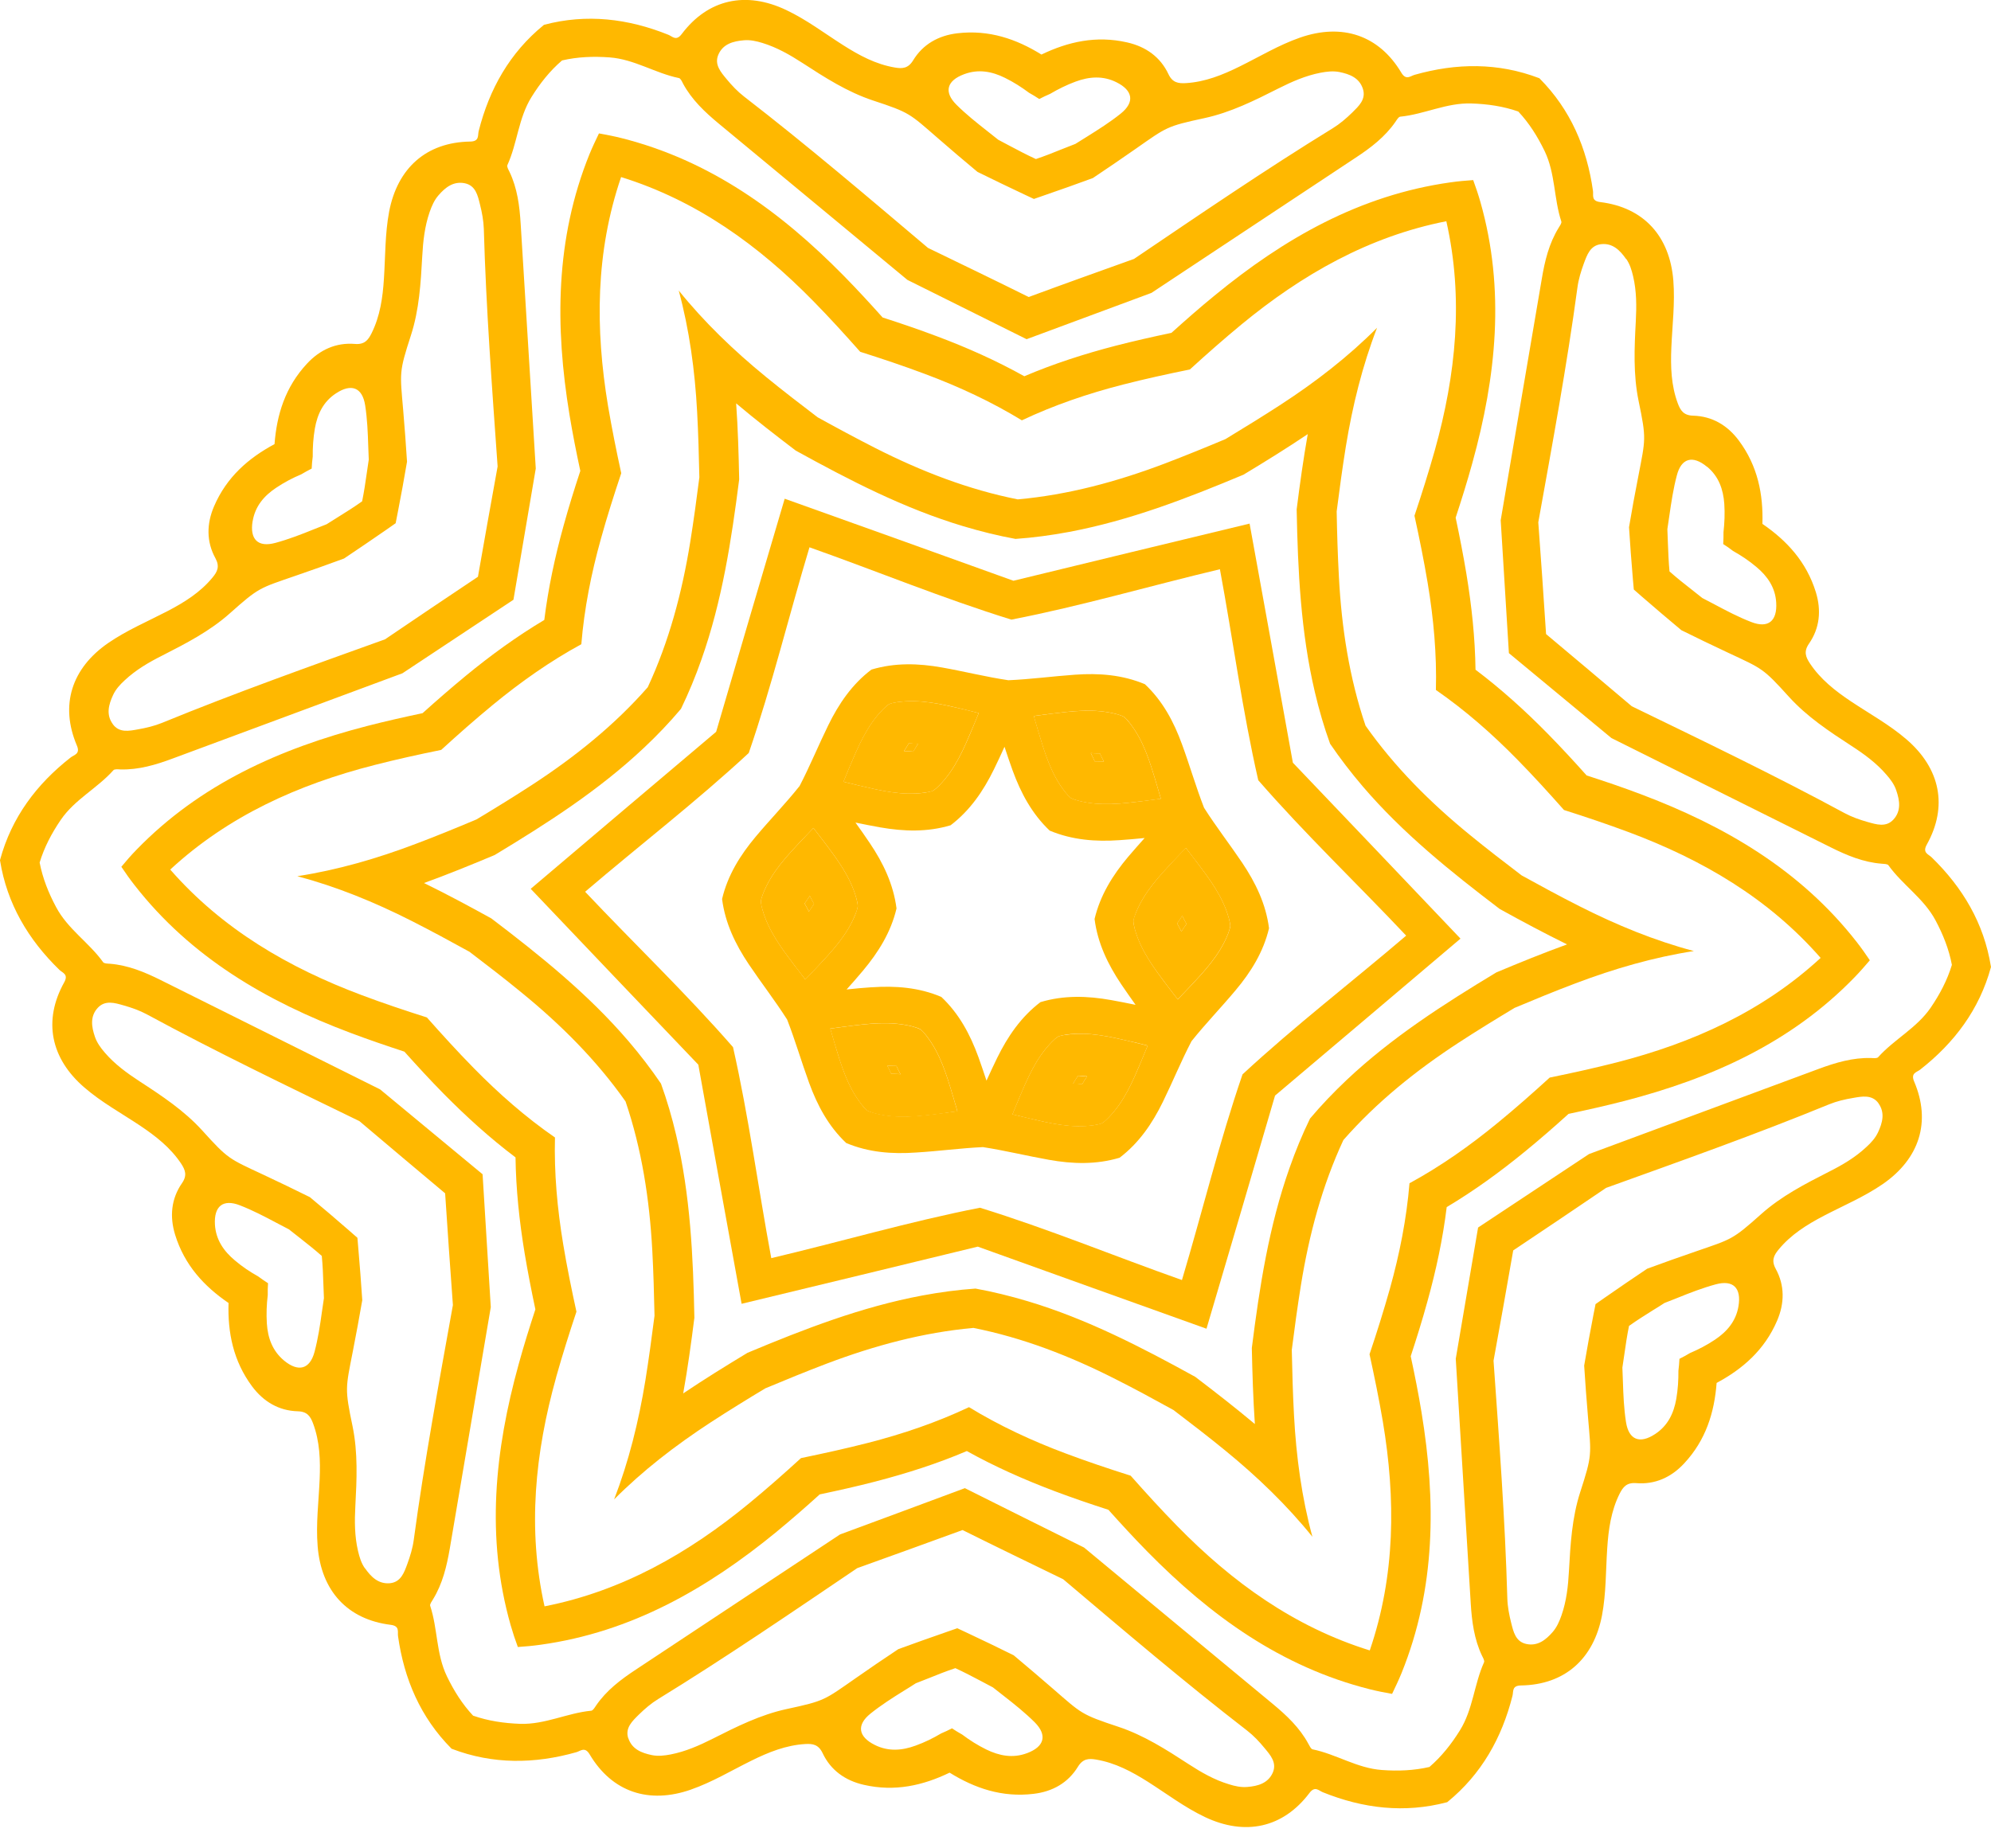
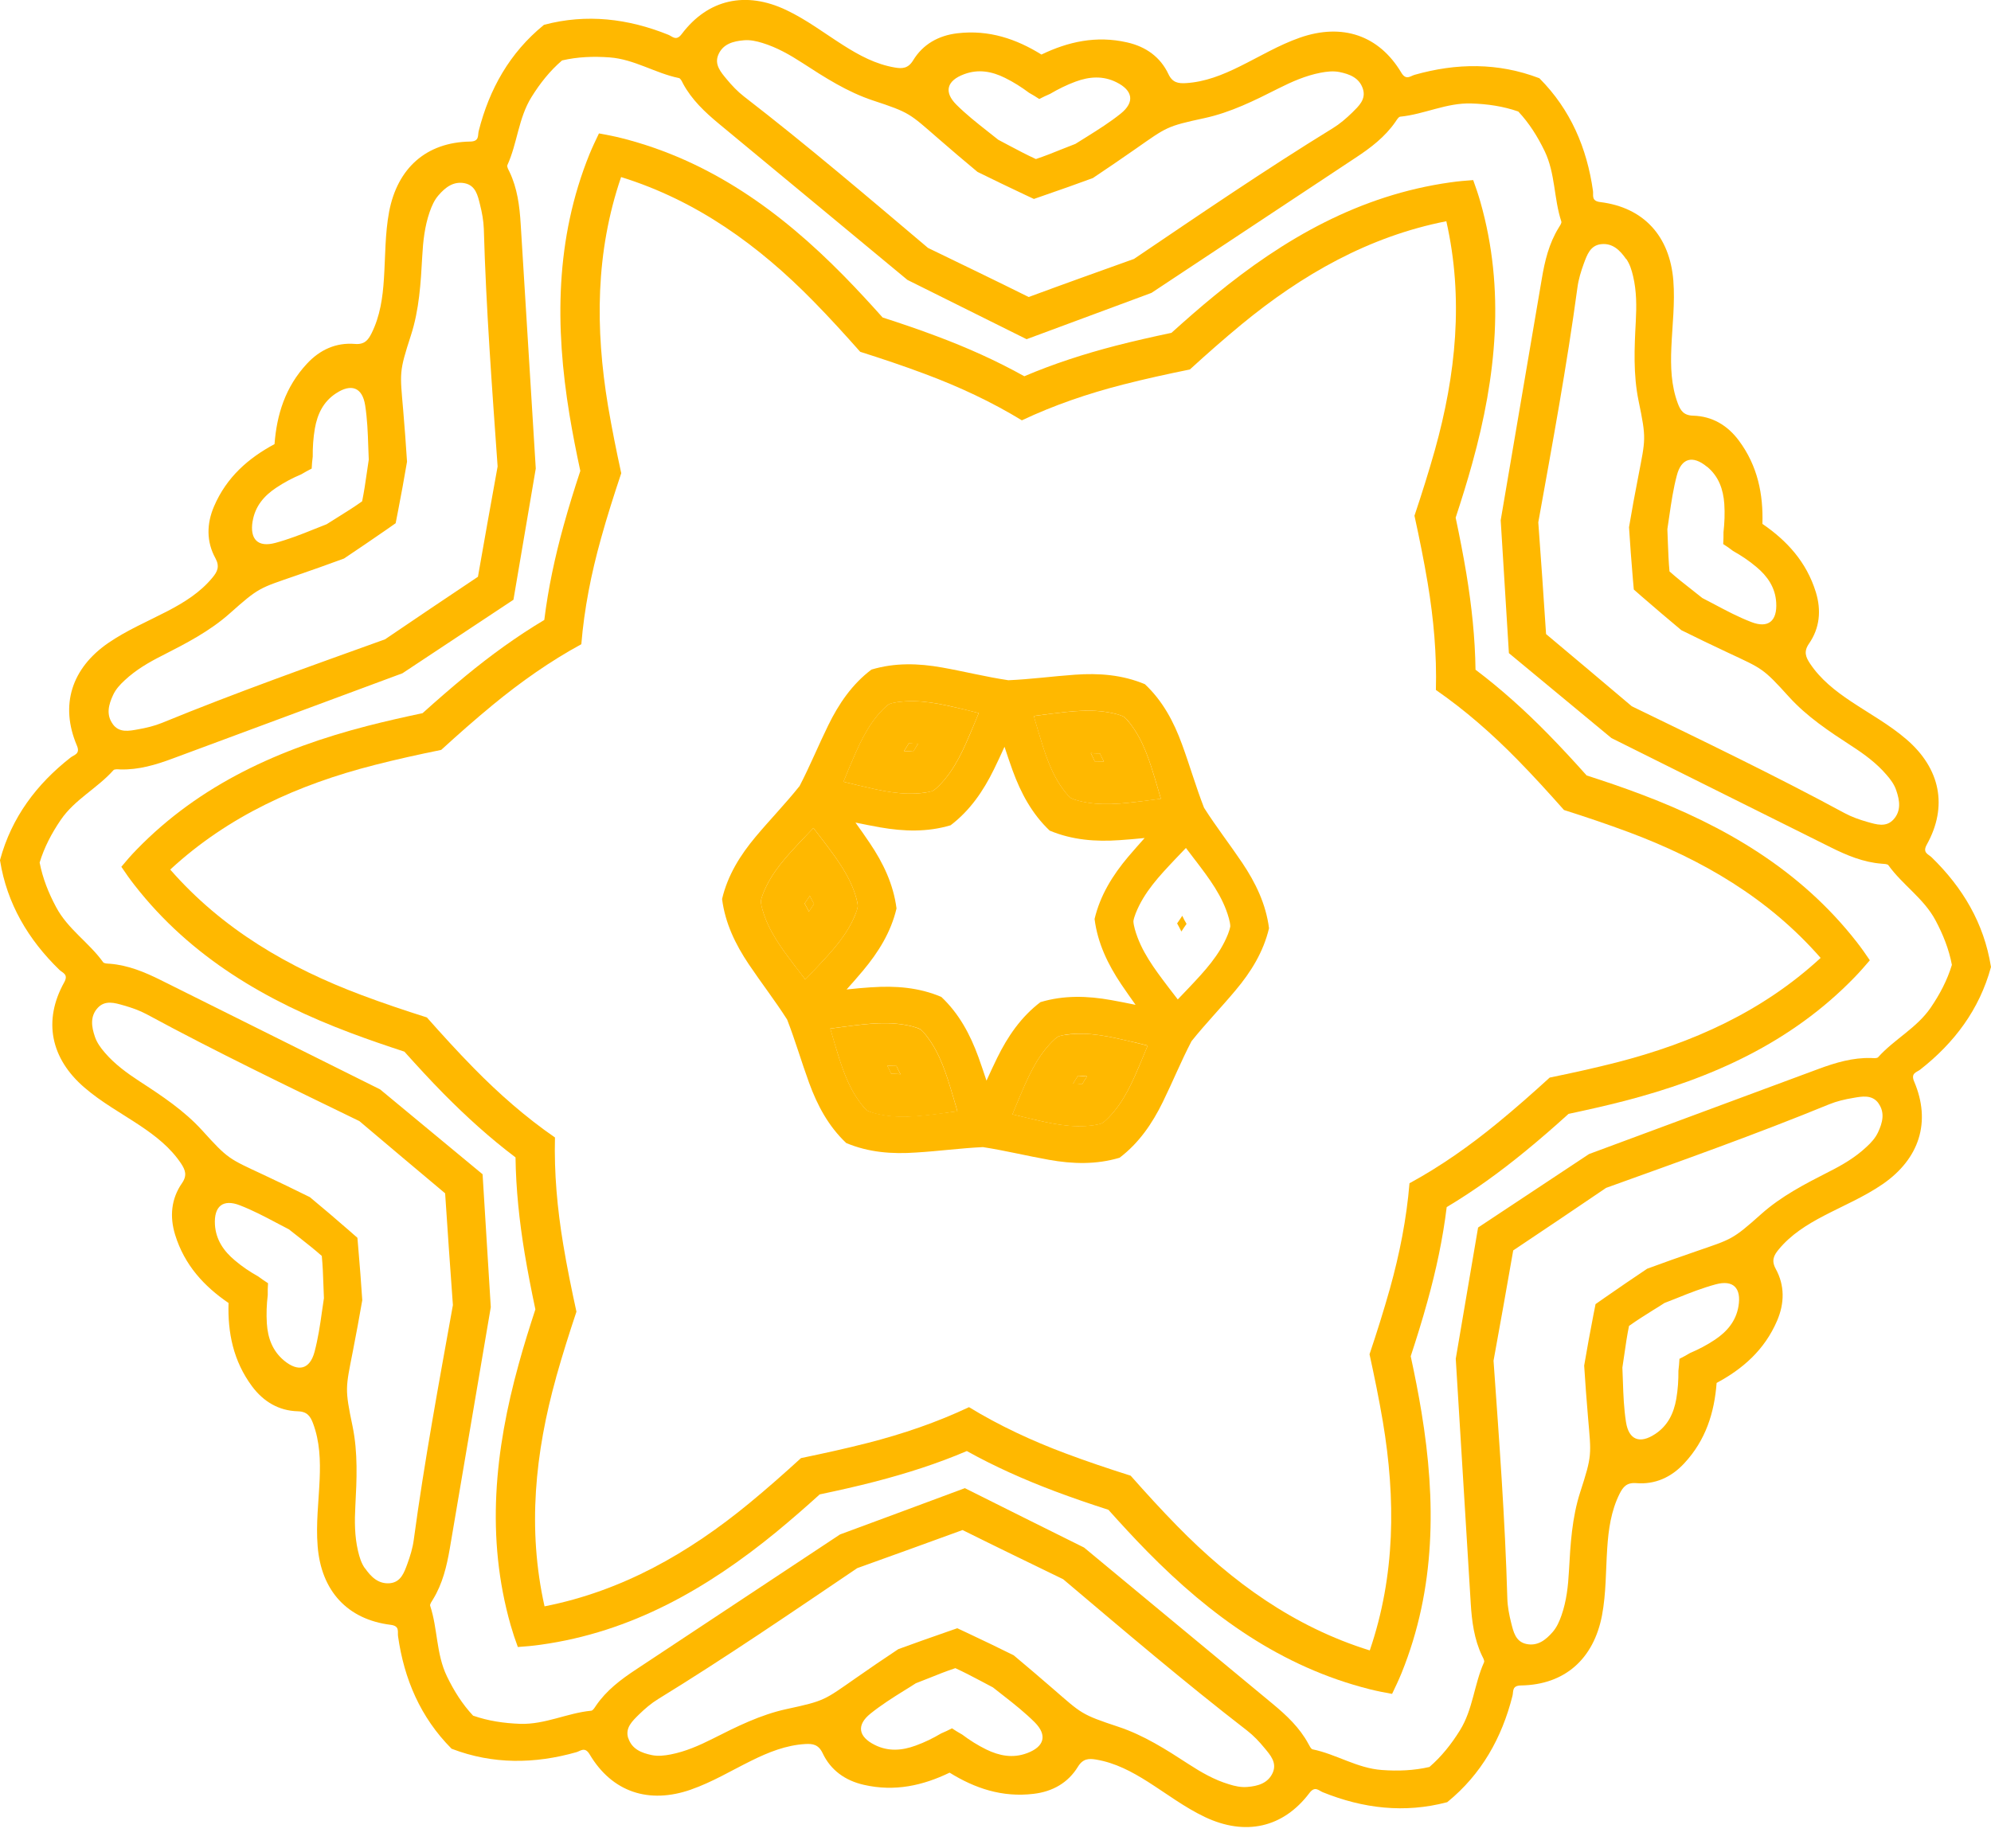
<svg xmlns="http://www.w3.org/2000/svg" fill="none" height="39" viewBox="0 0 42 39" width="42">
  <g fill="#ffb800">
    <path d="m20.196 23.449c-.033-.109-.062-.217-.095-.324-.136-.452-.268-.902-.569-1.283-.039-.05-.076-.092-.117-.123-.047-.023-.1-.042-.161-.058-.469-.122-.937-.061-1.403-.002-.112.014-.224.03-.337.045.033.108.062.217.095.324.136.45.268.902.57 1.283.039.05.076.092.117.125.045.023.1.041.161.058.469.122.935.061 1.404.002.109-.017.221-.033.334-.047zm-1.48-.965c.064.005.129.008.195.008.026.059.054.118.086.174-.066-.005-.129-.008-.195-.006-.026-.061-.055-.118-.086-.176z" />
    <path d="m19.683 16.683c.044-.028.086-.066.131-.111.34-.346.519-.781.703-1.214.045-.104.086-.209.129-.313-.111-.026-.22-.054-.329-.081-.46-.107-.916-.218-1.396-.148-.062.009-.118.02-.165.041-.044.028-.086.065-.131.111-.34.344-.52.781-.704 1.214-.044.104-.086.209-.129.313.109.026.22.054.329.08.458.107.916.22 1.395.148.064-.008.12-.019.168-.039zm-.51-1.001c.064.008.129.013.193.014-.036.054-.07.109-.103.165-.065-.008-.129-.013-.195-.014.037-.054.073-.109.104-.165z" />
    <path d="m22.32 21.873c-.044.028-.086.065-.131.111-.34.346-.519.781-.703 1.216-.045.103-.086.209-.129.313.111.026.22.054.33.08.457.107.916.22 1.395.148.062-.009.118-.02.165-.041.044-.026.086-.064.131-.111.34-.344.52-.781.703-1.214.044-.103.087-.209.129-.312-.111-.028-.218-.054-.329-.08-.458-.107-.916-.22-1.396-.148-.061.006-.117.019-.165.037zm.51 1.002c-.064-.008-.129-.013-.193-.014.036-.054.07-.109.103-.165.064.006.129.011.193.014-.037.054-.072.109-.103.165z" />
    <path d="m22.471 16.715c.041.05.078.092.117.123.047.025.1.042.162.058.469.122.935.059 1.403.002.112-.014.223-.028.335-.044-.031-.109-.062-.217-.095-.324-.136-.452-.268-.904-.569-1.283-.039-.05-.078-.092-.118-.123-.045-.025-.1-.042-.161-.058-.469-.122-.935-.059-1.403-.002-.112.014-.224.03-.335.045.033.108.062.217.095.324.136.449.268.902.569 1.281zm.817-.644c-.064-.005-.128-.006-.195-.006-.026-.061-.055-.118-.084-.175.064.005.128.006.193.006.026.059.055.118.086.175z" />
-     <path d="m23.956 19.27c-.023.059-.041.112-.048.164.003.051.014.107.03.168.129.466.416.84.7 1.216.069.09.137.179.206.268.078-.081.157-.162.234-.245.323-.343.647-.684.826-1.135.023-.059.039-.112.048-.164-.002-.051-.014-.108-.03-.168-.129-.466-.416-.84-.701-1.216-.067-.09-.137-.179-.206-.268-.078.081-.156.162-.234.245-.321.344-.645.686-.824 1.135zm1.074.225c-.039.053-.075.106-.109.161-.028-.058-.058-.115-.09-.171.039-.053.075-.106.109-.161.028.059.058.115.09.172z" />
    <path d="m18.047 19.287c.023-.059.041-.112.048-.164-.002-.051-.014-.107-.03-.168-.129-.466-.416-.84-.7-1.216-.069-.09-.137-.179-.206-.268-.08.081-.157.162-.234.245-.323.343-.648.684-.826 1.135-.023.059-.041.112-.048.164.002.051.012.108.03.168.129.466.416.84.701 1.216.067.09.137.179.206.268.076-.081.156-.162.234-.245.321-.343.647-.684.824-1.135zm-1.074-.224c.039-.051.075-.106.109-.161.028.058.058.115.09.172-.039.053-.075.106-.109.161-.028-.058-.058-.115-.09-.171z" />
    <path d="m22.636 22.863c.064.002.129.006.193.014.031-.056.065-.111.103-.165-.064-.003-.128-.006-.193-.014-.033.056-.069.111-.103.165z" />
    <path d="m20.732 24.203h.003c.005 0 .006.002.006.002.466.072.924.185 1.387.267.497.089.996.104 1.49-.044.41-.312.69-.723.912-1.177.207-.422.385-.86.602-1.276 0 0 .002-.003.002-.006l.005-.005c.293-.366.622-.706.923-1.066.326-.387.589-.81.708-1.312-.065-.51-.282-.958-.564-1.379-.262-.39-.552-.762-.804-1.159l-.003-.005-.002-.005c-.171-.44-.301-.893-.463-1.334-.173-.475-.407-.915-.782-1.267-.474-.2-.971-.237-1.474-.201-.469.033-.938.097-1.407.117h-.005c-.003 0-.006-.002-.006-.002-.468-.07-.924-.185-1.387-.267-.499-.089-.996-.104-1.49.044-.41.31-.69.723-.912 1.177-.207.422-.385.859-.602 1.276l-.002.005-.005.005c-.293.368-.622.706-.924 1.067-.324.387-.588.81-.706 1.311.065.51.282.958.564 1.378.262.39.552.764.804 1.159l.003.005.002.003c.171.44.302.893.463 1.334.173.475.408.915.782 1.269.474.2.971.237 1.476.201.471-.028.938-.092 1.407-.114zm3.15-2.222c.111.025.218.053.329.08-.044.103-.086.209-.129.312-.182.433-.363.87-.703 1.214-.044.045-.086.083-.131.111-.048.02-.104.031-.165.041-.478.072-.938-.039-1.395-.148-.111-.025-.22-.053-.33-.079.044-.104.086-.209.129-.313.184-.435.363-.87.703-1.216.044-.045.086-.083.131-.111.048-.019.103-.031.165-.041.48-.067.938.044 1.396.151zm1.34-3.821c.285.376.572.75.701 1.216.017.061.028.117.03.168-.008.051-.025.104-.048.164-.178.45-.503.792-.826 1.135-.078.083-.156.164-.234.245-.069-.089-.137-.178-.206-.268-.284-.376-.57-.75-.7-1.216-.017-.061-.028-.117-.03-.168.008-.051.025-.104.048-.164.178-.45.503-.792.826-1.135.078-.083.156-.164.234-.245.067.089.136.178.204.268zm-3.079-3.097c.468-.058.933-.12 1.403.002.061.016.115.034.161.058.041.033.08.073.118.123.301.379.433.831.569 1.283.033.108.064.215.095.324-.111.016-.223.03-.335.044-.468.059-.933.12-1.403-.002-.062-.016-.115-.033-.162-.058-.041-.033-.078-.075-.117-.123-.301-.379-.433-.832-.569-1.283-.033-.107-.064-.217-.095-.324.112-.014.224-.028.335-.044zm-4.021 1.512c-.109-.025-.22-.053-.329-.08.044-.103.086-.209.129-.313.184-.433.365-.87.704-1.214.044-.045.086-.083.131-.111.048-.019.103-.031.165-.041.478-.07.937.039 1.396.148.109.026.218.053.329.081-.044.104-.086.209-.129.313-.182.433-.363.868-.703 1.214-.045.045-.086.083-.131.111-.048.019-.103.031-.165.041-.482.07-.94-.042-1.398-.15zm-1.34 3.823c-.285-.376-.572-.75-.701-1.216-.017-.061-.028-.117-.03-.168.008-.051.025-.104.048-.164.178-.45.503-.792.826-1.135.078-.083.156-.164.234-.245.069.089.137.178.206.268.284.376.57.75.7 1.216.017.061.028.117.03.168-.008.051-.025.104-.048.164-.178.45-.503.792-.826 1.135-.078.083-.156.162-.234.245-.067-.09-.136-.178-.204-.268zm1.604.433c-.176.011-.352.028-.527.047.117-.131.234-.263.347-.399.324-.387.588-.81.706-1.311-.066-.511-.281-.96-.564-1.379-.098-.146-.199-.29-.302-.433.173.036.346.07.519.101.499.087.996.104 1.488-.044.41-.312.69-.723.913-1.178.078-.157.151-.318.224-.478.055.167.111.334.171.5.173.474.408.915.782 1.269.475.199.973.237 1.476.201.176-.011.352-.028.527-.045-.117.131-.234.263-.348.397-.326.387-.589.81-.708 1.311.064.511.282.96.563 1.379.098.146.201.29.302.433-.173-.036-.346-.07-.519-.101-.497-.089-.996-.104-1.488.044-.41.312-.69.723-.913 1.177-.078.159-.151.318-.225.48-.056-.168-.111-.335-.171-.5-.173-.475-.408-.915-.782-1.267-.472-.201-.969-.238-1.473-.203zm-.089 2.603c-.041-.033-.08-.075-.117-.125-.302-.379-.435-.832-.57-1.283-.033-.107-.064-.217-.095-.324.112-.016.224-.031.337-.045.468-.059.933-.12 1.403.002.061.016.114.033.161.058.041.033.078.075.117.123.301.38.433.832.569 1.283.033.107.064.217.095.324-.112.014-.224.03-.335.044-.468.059-.935.12-1.404-.002-.059-.014-.112-.031-.159-.054z" />
    <path d="m18.91 22.492c-.065 0-.129-.002-.195-.008.03.058.059.115.084.174.066 0 .129.002.195.006-.03-.056-.058-.114-.084-.173z" />
    <path d="m17.082 18.902c-.034.055-.072.109-.109.161.033.056.062.114.092.171.034-.055.07-.107.109-.161-.034-.056-.064-.114-.092-.172z" />
    <path d="m19.367 15.694c-.064-.002-.129-.006-.193-.014-.031.056-.067.111-.103.165.066.003.129.008.195.014.031-.056.066-.111.101-.165z" />
    <path d="m23.093 16.066c.065 0 .131.002.195.006-.031-.056-.059-.115-.084-.175-.065 0-.129-.002-.193-.006.028.058.058.115.083.175z" />
    <path d="m24.921 19.655c.034-.054.072-.107.109-.161-.033-.056-.064-.112-.09-.171-.034.054-.072.107-.109.161.033.056.062.114.09.171z" />
-     <path d="m25.451 28.035c.485-1.638.966-3.279 1.446-4.918 1.304-1.103 2.61-2.207 3.912-3.312-1.177-1.239-2.356-2.475-3.536-3.712-.304-1.681-.606-3.363-.913-5.045-1.661.399-3.322.803-4.982 1.206-1.608-.578-3.215-1.158-4.825-1.731-.486 1.639-.966 3.279-1.446 4.918-1.304 1.103-2.61 2.207-3.912 3.313 1.177 1.239 2.356 2.475 3.536 3.711.304 1.682.606 3.365.913 5.045 1.661-.399 3.323-.803 4.982-1.206 1.608.578 3.215 1.156 4.825 1.732zm-9.181-1.488c-.276-1.482-.474-2.98-.807-4.452-.993-1.139-2.085-2.182-3.12-3.279 1.147-.98 2.345-1.901 3.452-2.928.491-1.427.846-2.896 1.281-4.34 1.421.503 2.818 1.08 4.259 1.526 1.482-.288 2.932-.715 4.399-1.063.276 1.484.472 2.98.809 4.452.991 1.139 2.084 2.18 3.12 3.279-1.147.98-2.344 1.9-3.452 2.927-.491 1.427-.846 2.896-1.278 4.34-1.423-.503-2.818-1.08-4.261-1.526-1.485.291-2.934.717-4.403 1.064z" />
    <path d="m14.578 37.759c.447-.156.851-.401 1.273-.609.36-.178.729-.327 1.136-.351.157-.009.279.009.366.192.17.361.477.58.87.669.653.15 1.248.014 1.809-.257.53.329 1.107.527 1.772.447.399-.047.726-.231.935-.572.104-.171.229-.178.383-.151.402.067.753.254 1.093.469.397.252.773.539 1.202.743.851.404 1.65.229 2.205-.506.118-.157.196-.051.282-.017.851.344 1.724.447 2.617.212l.008-.002.006-.005c.715-.583 1.147-1.35 1.371-2.24.023-.089-.017-.215.179-.218.921-.014 1.534-.556 1.71-1.482.087-.466.078-.938.109-1.407.026-.401.081-.796.263-1.159.072-.14.148-.237.349-.221.397.033.74-.123 1.013-.418.457-.491.636-1.074.683-1.696.55-.295 1.01-.695 1.275-1.311.159-.369.164-.745-.028-1.096-.097-.176-.039-.287.061-.408.259-.315.597-.525.952-.711.418-.218.854-.401 1.245-.67.774-.535 1.024-1.314.662-2.163-.078-.181.054-.195.126-.251.723-.566 1.25-1.27 1.493-2.16l.002-.008-.002-.008c-.146-.912-.594-1.667-1.253-2.307-.066-.064-.196-.093-.1-.265.449-.806.287-1.607-.429-2.222-.358-.309-.773-.536-1.166-.798-.334-.223-.648-.468-.873-.809-.086-.132-.131-.246-.017-.411.228-.329.263-.703.145-1.088-.198-.64-.613-1.088-1.127-1.44.019-.623-.098-1.222-.497-1.758-.24-.323-.564-.514-.963-.525-.201-.005-.268-.109-.324-.257-.143-.382-.154-.779-.137-1.181.02-.471.079-.94.042-1.412-.075-.94-.626-1.544-1.541-1.657-.195-.023-.142-.145-.154-.235-.128-.909-.475-1.717-1.125-2.372l-.006-.006-.005-.002c-.865-.33-1.744-.321-2.628-.07-.089.025-.178.123-.279-.045-.472-.792-1.248-1.05-2.138-.74-.447.156-.851.401-1.273.609-.36.178-.728.327-1.136.351-.157.009-.281-.009-.366-.19-.17-.362-.477-.58-.87-.669-.653-.15-1.248-.014-1.809.256-.53-.329-1.107-.527-1.772-.449-.399.047-.728.231-.935.572-.104.171-.229.178-.383.151-.402-.067-.753-.256-1.091-.471-.397-.252-.773-.539-1.202-.742-.851-.405-1.65-.231-2.205.506-.118.157-.196.05-.282.016-.851-.343-1.725-.447-2.617-.212l-.008.002-.006.006c-.715.583-1.147 1.35-1.371 2.239-.022.089.019.215-.179.218-.921.014-1.534.556-1.71 1.482-.087.466-.078.938-.109 1.409-.025.401-.081.795-.263 1.158-.07.14-.148.238-.349.221-.399-.033-.74.123-1.013.418-.457.492-.636 1.074-.683 1.696-.55.295-1.01.695-1.275 1.311-.159.369-.164.747.028 1.096.097.178.039.287-.061.408-.259.315-.597.525-.954.711-.418.217-.854.401-1.244.669-.776.534-1.024 1.314-.664 2.163.078.181-.055.195-.128.252-.723.564-1.25 1.27-1.491 2.16l-.003.009.002.008c.146.91.594 1.667 1.253 2.307.067.064.196.092.1.263-.449.806-.287 1.607.429 2.221.358.309.773.536 1.166.798.334.223.648.468.873.807.086.133.131.246.017.411-.228.329-.263.703-.145 1.088.198.641.611 1.088 1.127 1.44-.019.623.098 1.222.497 1.76.242.323.564.514.963.525.201.005.268.109.323.256.143.382.156.781.139 1.181-.02.471-.081.94-.042 1.412.075.94.627 1.544 1.541 1.657.195.025.142.145.154.237.128.908.475 1.717 1.125 2.372l.006.006s.006.002.009.003c.862.329 1.742.319 2.624.069.087-.025.178-.123.279.047.472.795 1.248 1.054 2.138.742zm7.086-.767c-.299.112-.584.056-.859-.078-.181-.089-.349-.195-.508-.315-.073-.041-.145-.084-.215-.131-.075.039-.151.075-.228.107-.17.101-.349.189-.538.257-.288.106-.577.129-.863-.014-.347-.173-.391-.419-.09-.661.223-.179.466-.334.711-.486.083-.051.164-.101.245-.154.09-.036.179-.072.27-.106.185-.075.374-.15.564-.213.182.084.362.178.538.271.086.045.17.09.256.136.076.059.151.118.228.179.226.176.452.357.654.558.27.274.2.514-.164.65zm15.009-9.43c-.053.316-.243.536-.497.706-.167.112-.344.204-.527.282-.072.044-.145.083-.221.121-.005.084-.011.168-.022.251.002.198-.011.397-.045.595-.053.301-.176.563-.444.74-.324.215-.558.128-.617-.253-.044-.284-.056-.57-.065-.857-.003-.097-.006-.193-.011-.29.014-.095.028-.19.042-.285.028-.198.058-.399.098-.595.164-.117.334-.224.503-.33.083-.05.164-.101.245-.154.089-.034.179-.07.27-.106.265-.108.535-.212.81-.287.372-.101.545.078.481.461zm2.952-4.283c.143.198.087.41-.008.613-.058.123-.147.22-.246.31-.234.22-.506.379-.79.522-.502.256-1.002.513-1.426.891-.613.547-.619.527-1.379.789-.344.118-.687.24-1.029.366-.302.203-.603.407-.902.616-.069.047-.131.092-.187.131-.014.067-.028.14-.044.223-.069.358-.136.715-.196 1.074.023.363.05.726.081 1.089.069.801.089.798-.164 1.58-.175.541-.207 1.103-.238 1.665-.017.316-.051.631-.157.935-.045.128-.097.248-.185.351-.146.168-.319.305-.556.254-.229-.048-.274-.26-.321-.446-.042-.167-.076-.341-.081-.514-.047-1.675-.173-3.344-.291-5.017.14-.775.281-1.549.415-2.327.656-.436 1.308-.879 1.96-1.32 1.575-.567 3.154-1.127 4.705-1.763.159-.065.334-.106.503-.134.189-.033.401-.076.538.112zm-3.614-13.431c.246.204.341.478.363.784.013.201.005.401-.017.597.002.084-.002.168-.006.251.072.045.14.093.207.145.173.097.338.207.492.337.235.196.401.435.419.754.023.388-.168.549-.528.408-.267-.103-.522-.237-.775-.372-.084-.045-.17-.09-.256-.134-.076-.061-.151-.12-.226-.179-.159-.123-.316-.249-.466-.382-.019-.2-.026-.401-.034-.602-.003-.097-.006-.193-.011-.29.014-.095.028-.192.042-.285.041-.284.084-.57.157-.846.095-.372.338-.433.637-.185zm-1.706-4.385c.078.111.115.238.146.369.073.312.073.628.056.946-.03.563-.056 1.125.059 1.682.167.804.146.799-.006 1.59-.07.357-.136.715-.196 1.074.023.363.05.726.081 1.089.008.084.014.159.02.226.051.045.109.095.171.15.274.238.552.474.832.708.326.162.654.32.983.474.728.341.736.323 1.287.932.382.421.851.731 1.323 1.038.267.173.522.36.731.603.089.101.168.207.21.335.073.212.106.43-.058.611-.156.173-.362.106-.547.054-.167-.047-.334-.106-.485-.187-1.474-.798-2.984-1.523-4.49-2.255-.602-.508-1.203-1.018-1.808-1.523-.05-.785-.107-1.571-.164-2.358.296-1.649.602-3.296.826-4.956.023-.171.075-.341.134-.503.067-.179.134-.385.366-.41.242-.026.397.128.525.312zm-13.965-3.898c.301-.112.586-.058.86.078.181.089.349.196.508.315.073.041.145.084.215.131.075-.039.151-.075.228-.108.172-.101.349-.189.538-.259.288-.106.577-.129.863.014.347.173.39.419.09.661-.223.179-.468.334-.711.486-.081.05-.164.101-.245.153-.09.036-.179.072-.27.106-.185.075-.372.15-.564.214-.182-.083-.362-.178-.538-.271-.084-.045-.17-.09-.256-.136-.075-.061-.151-.12-.226-.179-.226-.178-.452-.357-.655-.559-.273-.271-.204-.51.161-.645zm-4.649-.715c.134-.012.263.017.391.056.307.094.581.251.848.424.472.307.946.611 1.485.79.781.257.767.273 1.373.799.274.24.552.474.832.708.326.161.654.319.983.474.076.036.145.067.207.097.064-.022.136-.047.215-.075.344-.118.687-.24 1.029-.366.302-.203.605-.407.902-.616.659-.46.647-.475 1.449-.648.556-.12 1.06-.372 1.562-.626.284-.143.574-.271.888-.332.133-.025.263-.041.396-.016.22.044.424.123.499.355.072.223-.089.366-.226.502-.123.12-.259.237-.405.327-1.427.877-2.81 1.822-4.197 2.76-.742.266-1.484.531-2.222.804-.706-.351-1.415-.692-2.124-1.036-1.28-1.082-2.553-2.169-3.879-3.193-.137-.106-.259-.235-.369-.368-.122-.148-.267-.31-.172-.522.098-.221.31-.279.535-.298zm-10.361 10.145c.053-.316.243-.536.497-.704.168-.112.344-.206.527-.282.072-.044.145-.083.221-.122.003-.084.011-.168.022-.251-.002-.199.011-.397.045-.595.053-.301.176-.564.444-.74.324-.215.558-.128.617.252.044.282.056.57.065.857.003.097.008.193.011.288-.014.095-.028.192-.042.285-.028.199-.058.399-.098.595-.164.117-.334.224-.505.33-.081.051-.164.103-.245.154-.089.034-.179.07-.268.106-.266.108-.535.212-.812.287-.371.101-.544-.078-.48-.461zm-2.952 4.281c-.143-.196-.087-.41.008-.612.056-.122.147-.22.245-.31.235-.22.508-.379.792-.522.502-.256 1.002-.513 1.426-.891.614-.547.62-.528 1.379-.79.344-.118.687-.24 1.029-.366.302-.203.605-.407.902-.614.069-.048.131-.092.187-.131.012-.067.028-.14.044-.224.069-.357.136-.715.196-1.074-.023-.363-.05-.726-.081-1.089-.069-.801-.089-.798.164-1.58.175-.541.207-1.103.238-1.664.017-.316.051-.631.156-.935.045-.128.097-.249.185-.351.146-.17.319-.305.558-.256.228.048.273.26.319.447.042.167.075.341.081.514.047 1.675.173 3.344.291 5.015-.139.775-.281 1.551-.415 2.327-.656.436-1.308.879-1.96 1.32-1.576.567-3.154 1.127-4.705 1.763-.161.065-.332.106-.503.136-.189.034-.399.08-.536-.111zm3.614 13.432c-.246-.206-.343-.478-.363-.784-.012-.201-.005-.401.019-.597-.002-.084-0-.168.006-.251-.07-.045-.14-.093-.207-.143-.175-.098-.338-.207-.492-.338-.235-.196-.401-.435-.421-.754-.023-.388.168-.549.528-.408.266.103.522.237.776.372.086.045.171.09.256.134.076.061.151.12.228.179.159.125.316.249.466.382.019.201.028.402.034.602.003.097.006.193.011.29-.014.095-.028.19-.042.287-.039.284-.083.569-.156.846-.1.371-.343.43-.642.184zm1.706 4.384c-.078-.111-.115-.237-.146-.368-.073-.313-.073-.63-.056-.946.03-.563.056-1.125-.058-1.68-.168-.806-.148-.801.006-1.59.07-.357.136-.715.198-1.074-.025-.363-.05-.726-.083-1.088-.006-.084-.012-.159-.019-.228-.051-.045-.109-.095-.171-.15-.274-.24-.552-.475-.832-.708-.326-.162-.655-.32-.983-.474-.728-.341-.736-.323-1.287-.932-.382-.421-.851-.731-1.323-1.038-.267-.175-.522-.36-.731-.603-.087-.101-.167-.209-.21-.335-.073-.212-.106-.43.056-.609.157-.173.363-.108.549-.055.167.047.334.106.486.187 1.473.798 2.983 1.523 4.488 2.255.602.508 1.203 1.018 1.808 1.523.05.787.108 1.572.164 2.358-.296 1.649-.602 3.295-.826 4.956-.023.172-.075.341-.134.503-.067.181-.134.385-.366.41-.245.022-.401-.133-.528-.316zm2.285 3.112c-.231-.246-.407-.527-.556-.835-.228-.474-.192-1-.352-1.485-.012-.036.033-.093.058-.136.203-.33.29-.698.355-1.072.288-1.699.577-3.397.865-5.095-.058-.935-.115-1.87-.173-2.804-.72-.597-1.442-1.194-2.162-1.791-1.543-.768-3.084-1.538-4.625-2.305-.341-.17-.689-.315-1.075-.346-.048-.003-.122-.003-.143-.033-.298-.416-.745-.697-.991-1.161-.162-.302-.284-.611-.348-.941.098-.323.252-.616.446-.901.296-.433.77-.665 1.11-1.047.025-.028.097-.019.147-.017.387.011.75-.098 1.106-.231 1.615-.599 3.229-1.198 4.845-1.798.781-.517 1.56-1.035 2.341-1.551.156-.923.313-1.845.471-2.769-.108-1.719-.21-3.438-.318-5.157-.023-.38-.07-.756-.237-1.105-.022-.045-.059-.108-.044-.14.212-.464.232-.993.51-1.438.181-.291.388-.552.644-.771.327-.076.659-.089 1.002-.064.524.039.963.334 1.463.436.036.008.066.075.087.118.184.34.46.6.753.843 1.326 1.099 2.654 2.197 3.98 3.298.838.418 1.675.834 2.514 1.251.877-.326 1.755-.651 2.634-.977 1.435-.952 2.872-1.901 4.308-2.853.318-.209.619-.438.839-.757.028-.041.064-.104.1-.108.508-.05.976-.296 1.501-.279.343.011.672.059.99.17.231.246.407.528.556.835.228.474.192 1.001.352 1.485.011.036-.033.094-.058.136-.203.33-.291.698-.354 1.074-.288 1.697-.577 3.396-.867 5.094.058.935.115 1.869.173 2.804.72.597 1.442 1.194 2.163 1.792 1.541.767 3.083 1.537 4.625 2.305.341.17.689.316 1.075.346.05.005.121.003.143.033.298.416.745.697.993 1.161.161.302.284.611.346.941-.098.323-.253.617-.446.901-.296.433-.77.667-1.11 1.047-.025.028-.097.019-.146.017-.387-.011-.75.097-1.107.229-1.616.599-3.229 1.198-4.845 1.797-.781.517-1.56 1.035-2.341 1.551-.156.923-.313 1.845-.471 2.769.107 1.719.21 3.438.316 5.159.023.38.072.756.237 1.105.022.044.059.106.044.14-.21.464-.232.993-.51 1.438-.181.291-.388.552-.642.771-.329.076-.661.089-1.002.064-.524-.037-.963-.334-1.463-.436-.036-.008-.065-.075-.089-.117-.184-.341-.46-.6-.753-.843-1.326-1.1-2.654-2.197-3.979-3.298-.839-.416-1.677-.834-2.514-1.253-.877.326-1.755.653-2.634.977-1.435.952-2.872 1.903-4.309 2.853-.318.21-.619.438-.837.757-.028.041-.064.104-.101.109-.508.048-.976.294-1.501.277-.343-.013-.672-.061-.99-.172zm3.27.474c-.072-.221.089-.366.226-.502.123-.12.259-.237.405-.326 1.428-.877 2.81-1.823 4.199-2.762.74-.267 1.484-.533 2.222-.804.706.351 1.415.694 2.123 1.038 1.279 1.081 2.553 2.168 3.879 3.193.137.106.259.235.368.369.123.148.267.308.173.522-.1.221-.312.281-.536.299-.134.011-.263-.017-.391-.058-.309-.093-.581-.251-.848-.424-.472-.307-.946-.611-1.485-.789-.781-.259-.767-.273-1.373-.799-.274-.238-.552-.474-.831-.708-.326-.162-.655-.32-.983-.474-.076-.036-.145-.067-.207-.097-.064.023-.136.047-.215.075-.344.118-.687.242-1.029.366-.304.201-.605.407-.904.616-.659.46-.647.475-1.451.648-.555.12-1.058.372-1.56.626-.284.143-.574.271-.888.332-.133.025-.263.041-.396.014-.218-.045-.422-.126-.497-.358z" />
-     <path d="m16.152 29.291c.424-.178.851-.352 1.281-.516 1.016-.385 2.045-.661 3.101-.756 1.041.207 2.034.591 3.002 1.083.411.207.815.427 1.219.65.366.279.731.559 1.088.851.681.556 1.304 1.156 1.842 1.823-.225-.828-.341-1.685-.388-2.562-.025-.46-.037-.919-.047-1.381.058-.457.12-.913.193-1.367.173-1.072.449-2.101.896-3.062.7-.798 1.529-1.466 2.439-2.059.385-.251.778-.492 1.172-.729.424-.178.851-.354 1.281-.516.823-.312 1.654-.552 2.501-.683-.831-.22-1.63-.549-2.414-.946-.41-.207-.815-.427-1.219-.65-.366-.279-.731-.559-1.088-.851-.842-.686-1.594-1.44-2.205-2.308-.341-1.005-.505-2.057-.562-3.142-.025-.46-.039-.919-.047-1.379.058-.457.12-.913.193-1.367.142-.868.349-1.706.659-2.508-.605.608-1.289 1.138-2.026 1.618-.387.251-.778.492-1.172.731-.424.178-.851.352-1.281.516-1.016.385-2.043.661-3.101.756-1.041-.207-2.034-.591-3.002-1.082-.41-.209-.815-.427-1.219-.65-.366-.279-.731-.559-1.088-.851-.681-.556-1.304-1.156-1.842-1.823.224.828.341 1.685.388 2.562.025.46.037.919.047 1.379-.058.457-.12.913-.193 1.367-.173 1.072-.449 2.101-.896 3.062-.7.798-1.53 1.466-2.439 2.059-.385.251-.778.492-1.172.729-.424.179-.851.354-1.281.516-.821.312-1.653.552-2.5.683.828.22 1.629.547 2.412.944.411.209.815.427 1.219.65.366.279.731.559 1.088.852.842.686 1.594 1.438 2.205 2.307.341 1.005.505 2.057.564 3.142.025.46.037.919.047 1.379-.059.457-.12.913-.193 1.367-.142.868-.349 1.706-.659 2.508.605-.608 1.289-1.136 2.026-1.618.385-.251.776-.492 1.17-.729zm-1.504-1.482c-.025-1.297-.086-2.59-.385-3.86-.087-.371-.193-.734-.32-1.085-.21-.31-.44-.609-.687-.898-.849-.991-1.859-1.803-2.891-2.587-.469-.259-.941-.513-1.421-.747.503-.182.999-.385 1.491-.591 1.11-.67 2.201-1.368 3.151-2.264.279-.262.538-.534.779-.82.162-.335.307-.684.433-1.044.435-1.231.631-2.512.795-3.798-.011-.536-.026-1.071-.064-1.604.408.344.832.673 1.258.997 1.136.626 2.286 1.222 3.536 1.596.365.109.731.2 1.099.267.372-.026.747-.076 1.122-.146 1.284-.24 2.49-.708 3.687-1.209.458-.276.913-.558 1.356-.856-.093.525-.167 1.055-.234 1.588.025 1.295.086 2.589.385 3.86.087.371.193.734.32 1.085.209.308.44.608.687.898.849.993 1.859 1.803 2.892 2.589.469.259.94.511 1.42.747-.502.182-.997.383-1.492.591-1.11.67-2.2 1.368-3.151 2.263-.277.262-.538.534-.779.82-.164.337-.307.684-.433 1.044-.435 1.231-.633 2.511-.795 3.798.011.534.028 1.071.064 1.604-.41-.343-.832-.672-1.258-.996-1.136-.626-2.286-1.222-3.536-1.596-.365-.109-.731-.199-1.099-.266-.372.026-.747.076-1.122.146-1.284.24-2.49.708-3.687 1.209-.458.277-.913.558-1.357.857.095-.53.168-1.06.235-1.591z" />
    <path d="m16.381 32.321c.31-.256.614-.519.91-.789.393-.083.784-.17 1.173-.271.665-.173 1.314-.38 1.931-.644.586.327 1.208.603 1.851.846.376.142.756.271 1.136.394.268.299.539.594.821.881 1.328 1.351 2.821 2.434 4.691 2.905.156.039.313.07.472.098.07-.145.139-.291.2-.44.723-1.788.728-3.633.421-5.501-.065-.396-.143-.79-.228-1.183.125-.382.245-.765.351-1.152.185-.664.327-1.328.408-1.995.577-.344 1.127-.743 1.66-1.18.31-.254.613-.517.91-.787.391-.083.784-.171 1.172-.271 1.834-.475 3.519-1.225 4.861-2.61.112-.115.218-.237.323-.36-.09-.134-.182-.265-.281-.391-1.188-1.52-2.783-2.447-4.555-3.115-.376-.142-.756-.271-1.138-.394-.267-.299-.539-.594-.821-.881-.482-.491-.987-.946-1.523-1.35-.009-.672-.081-1.347-.193-2.027-.066-.396-.143-.79-.226-1.181.125-.382.245-.764.351-1.15.506-1.825.698-3.661.17-5.515-.044-.154-.095-.305-.151-.458-.161.011-.321.025-.48.048-1.911.268-3.51 1.184-4.975 2.388-.312.254-.612.519-.91.787-.393.083-.784.171-1.173.271-.667.173-1.314.382-1.931.645-.586-.327-1.206-.605-1.851-.846-.376-.142-.756-.271-1.138-.394-.267-.299-.539-.594-.821-.881-1.328-1.351-2.819-2.434-4.691-2.905-.156-.039-.313-.07-.472-.098-.07.145-.139.291-.2.439-.723 1.788-.728 3.633-.421 5.501.066.396.143.79.228 1.181-.126.382-.245.764-.352 1.152-.184.662-.326 1.328-.408 1.993-.577.344-1.127.743-1.658 1.18-.31.256-.612.519-.91.787-.393.083-.784.171-1.172.271-1.834.475-3.519 1.226-4.862 2.61-.112.115-.217.235-.32.36.089.134.182.265.281.391 1.186 1.52 2.78 2.447 4.554 3.114.376.142.756.271 1.136.396.268.299.539.594.821.881.483.489.987.946 1.523 1.35.009.67.081 1.348.193 2.026.066.396.143.789.226 1.181-.125.382-.245.764-.351 1.152-.506 1.825-.698 3.659-.17 5.514.044.154.095.307.151.458.161-.011.321-.025.48-.048 1.914-.265 3.513-1.183 4.978-2.383zm-4.65-3.26c.131-.466.276-.926.429-1.384-.103-.472-.2-.945-.279-1.421-.126-.756-.193-1.507-.174-2.255-.614-.424-1.183-.923-1.719-1.47-.338-.344-.664-.703-.983-1.063-.46-.146-.918-.299-1.37-.469-1.549-.58-2.944-1.393-4.044-2.651 1.228-1.135 2.702-1.795 4.304-2.205.468-.12.94-.224 1.412-.32.357-.326.718-.645 1.091-.952.591-.486 1.209-.921 1.865-1.278.061-.745.207-1.485.413-2.224.129-.466.276-.926.429-1.384-.103-.472-.198-.946-.279-1.421-.271-1.632-.265-3.246.276-4.828 1.596.496 2.905 1.443 4.061 2.624.338.344.662.701.983 1.063.46.146.918.299 1.37.469.718.268 1.403.588 2.04.977.675-.319 1.39-.564 2.132-.754.468-.12.94-.223 1.412-.319.357-.326.719-.645 1.091-.952 1.276-1.05 2.679-1.853 4.319-2.176.369 1.63.203 3.237-.242 4.83-.131.464-.276.924-.43 1.384.103.471.199.944.279 1.421.126.756.193 1.509.173 2.255.614.425 1.183.923 1.719 1.47.338.344.662.701.983 1.063.46.146.918.301 1.37.469 1.549.58 2.944 1.393 4.044 2.652-1.228 1.133-2.702 1.794-4.303 2.205-.469.12-.94.223-1.412.32-.358.326-.718.645-1.093.952-.591.486-1.209.921-1.865 1.278-.061.745-.207 1.485-.413 2.224-.131.464-.276.926-.43 1.384.103.471.2.944.281 1.421.273 1.63.265 3.246-.276 4.828-1.596-.496-2.905-1.442-4.061-2.624-.338-.344-.664-.703-.983-1.063-.46-.146-.918-.299-1.37-.469-.717-.268-1.403-.588-2.04-.977-.675.319-1.39.564-2.132.754-.468.12-.94.223-1.412.321-.357.326-.718.645-1.091.952-1.276 1.05-2.679 1.853-4.319 2.176-.365-1.635-.2-3.24.245-4.833z" />
  </g>
</svg>